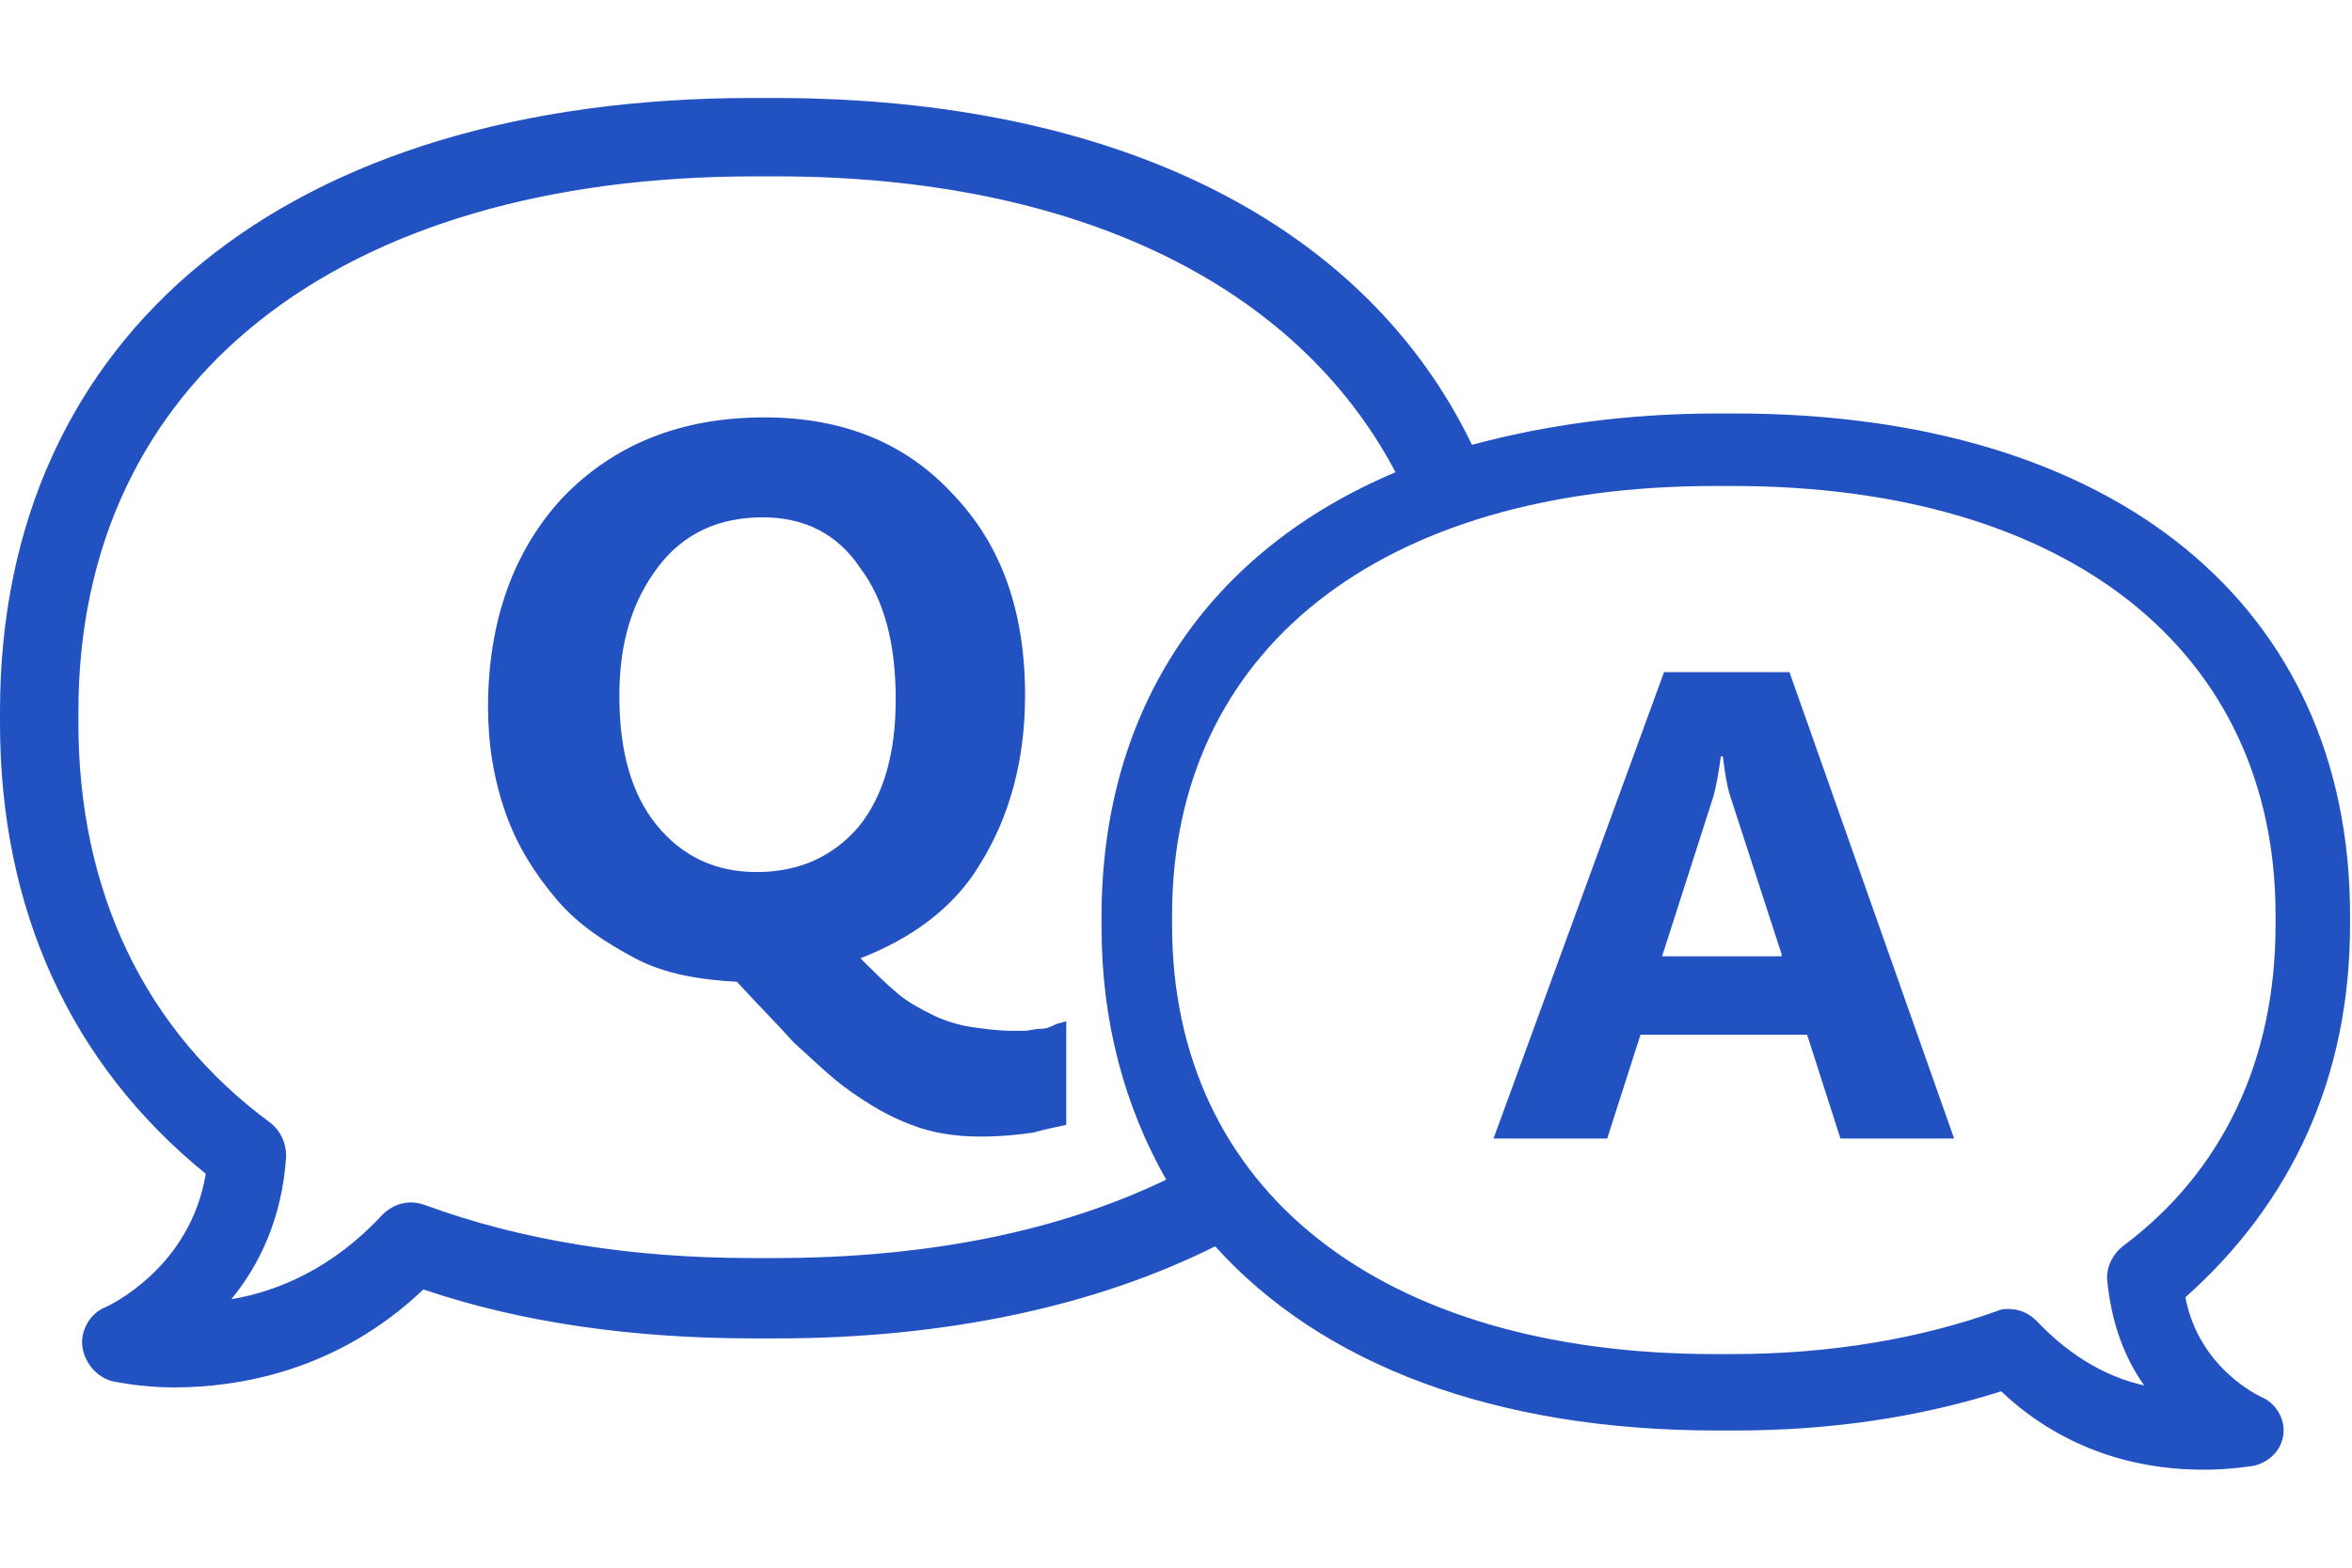
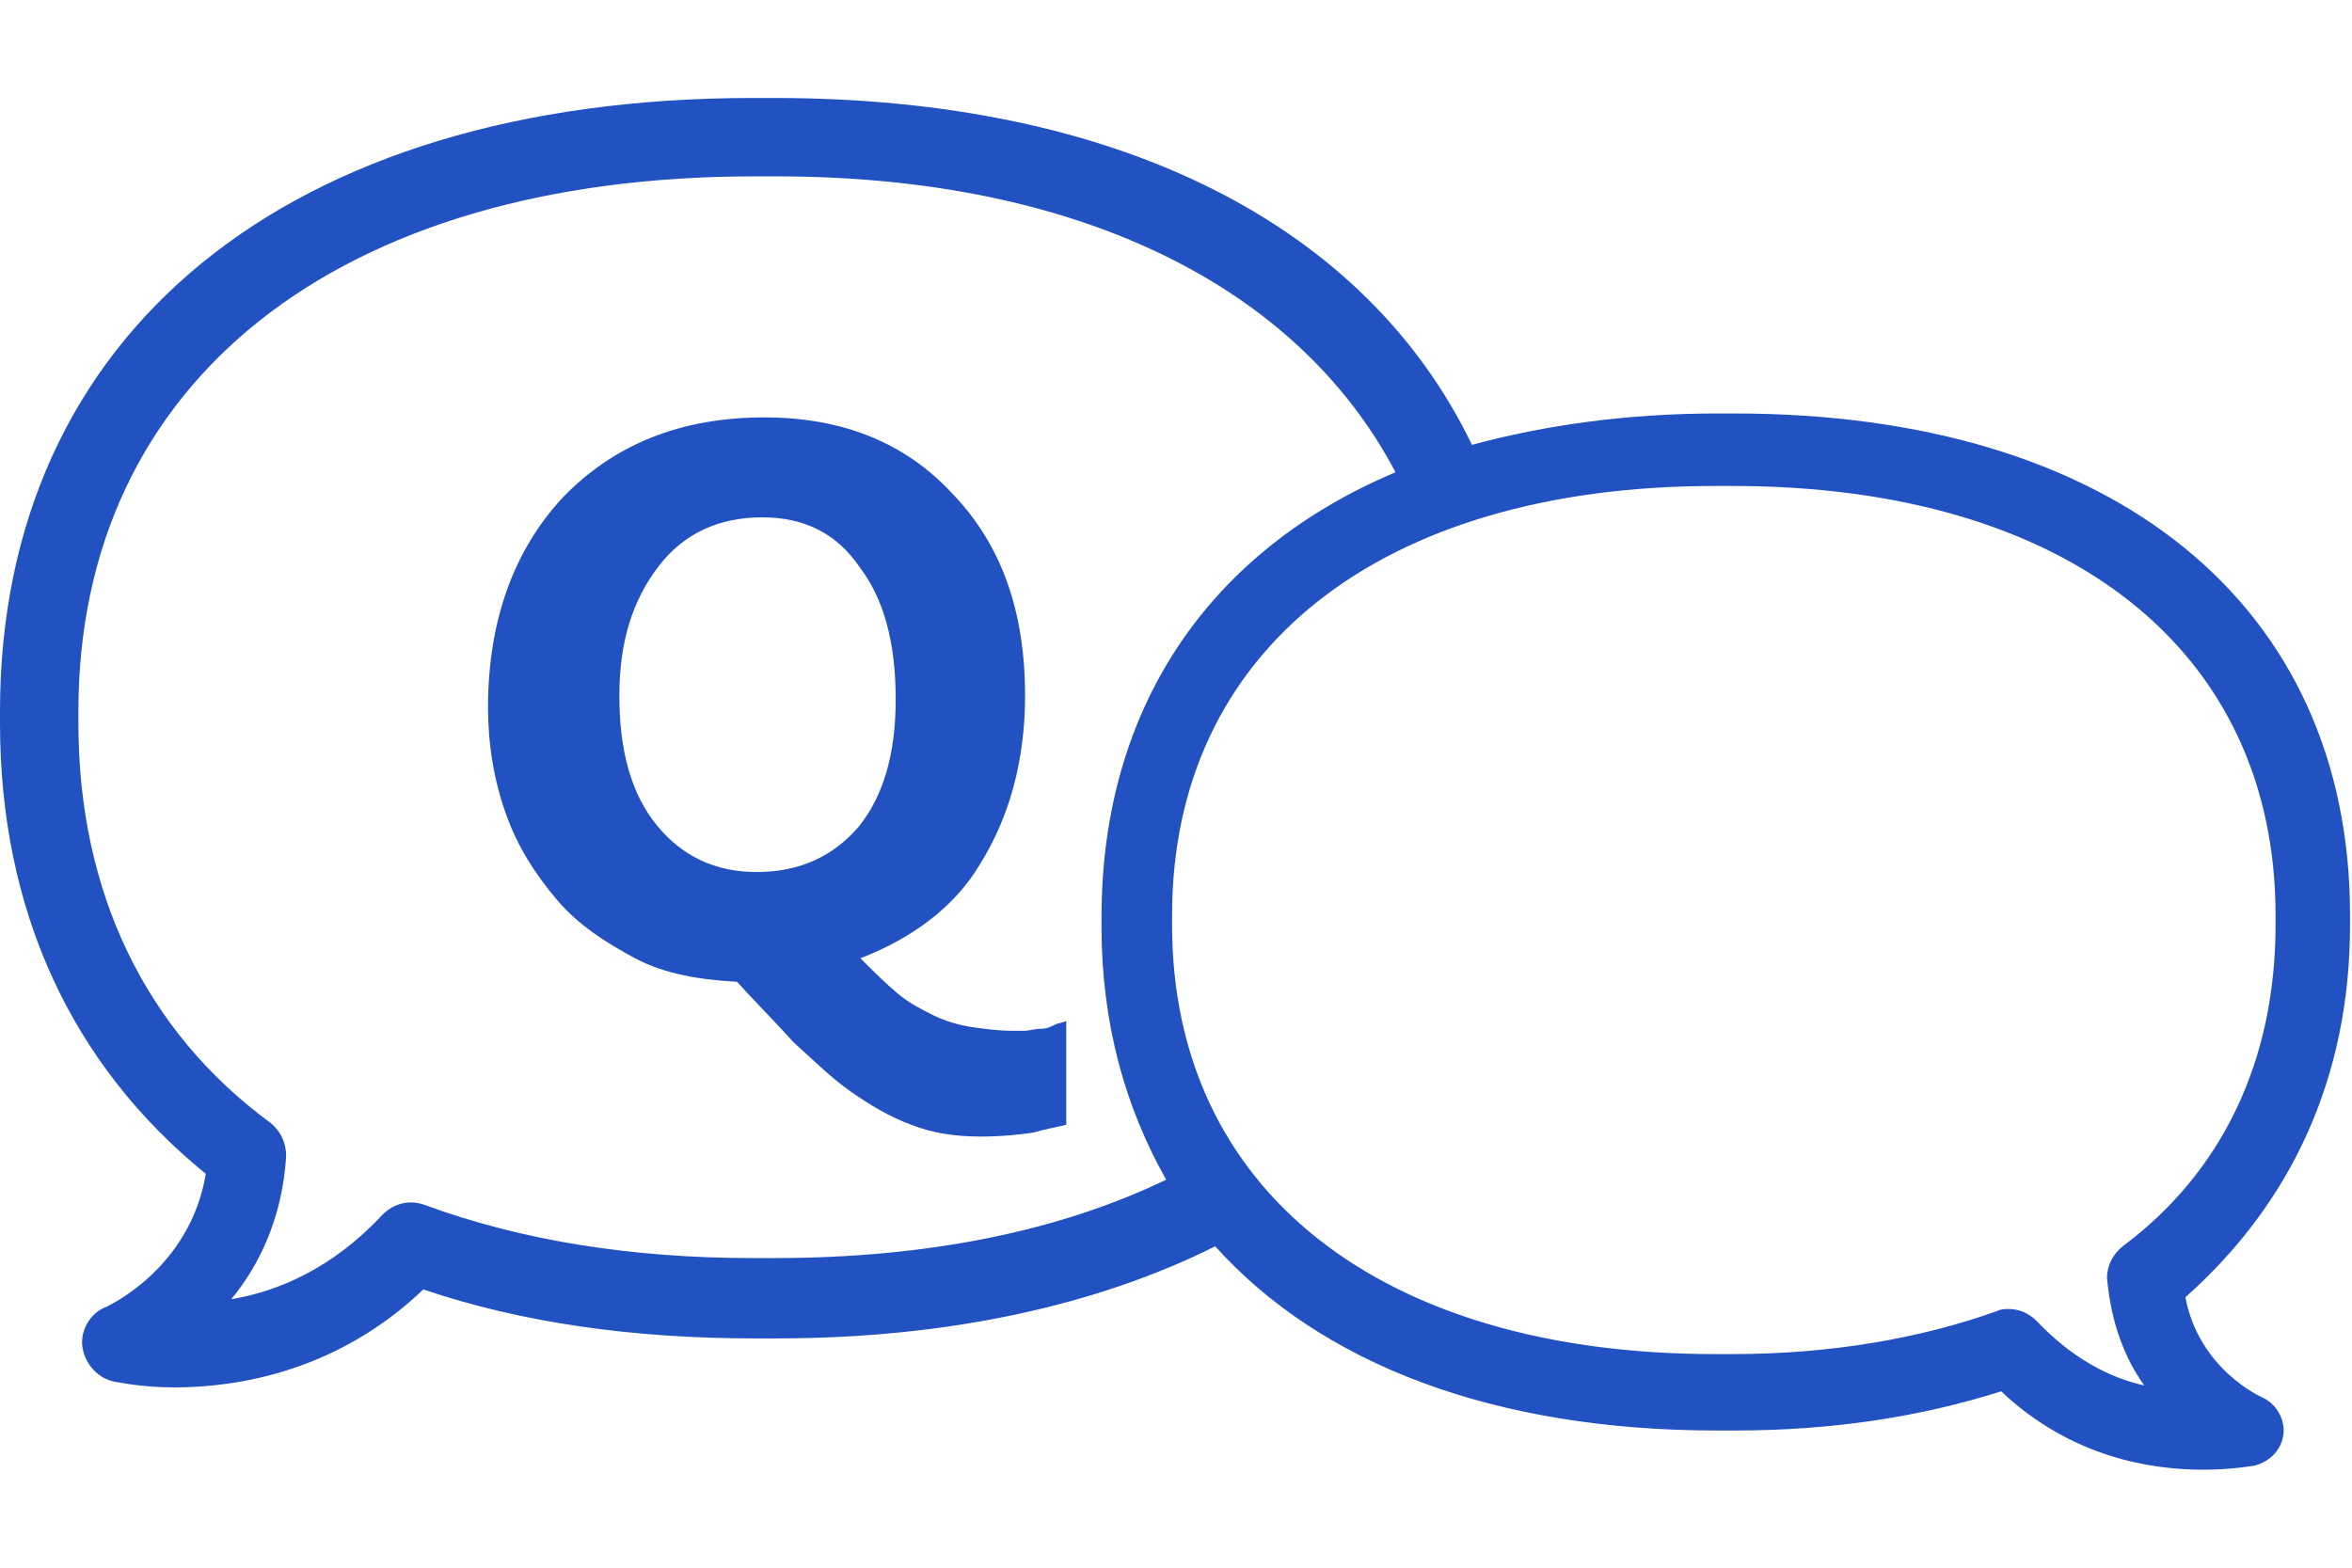
<svg xmlns="http://www.w3.org/2000/svg" version="1.1" id="レイヤー_1" x="0px" y="0px" viewBox="0 0 120 80" style="enable-background:new 0 0 120 80;" xml:space="preserve">
  <style type="text/css">
	.st0{fill:#2252C1;}
</style>
  <g>
    <path class="st0" d="M43.9,48.9c0.7,0.7,1.3,1.3,1.9,1.8c0.6,0.5,1.2,0.8,1.8,1.1s1.3,0.5,1.9,0.6c0.7,0.1,1.4,0.2,2.1,0.2   c0.2,0,0.4,0,0.7,0c0.2,0,0.5-0.1,0.8-0.1s0.5-0.1,0.7-0.2s0.4-0.1,0.6-0.2v5.3c-0.4,0.1-1,0.2-1.7,0.4C52,57.9,51.1,58,50,58   c-1.3,0-2.5-0.2-3.5-0.6c-1.1-0.4-2.1-1-3.1-1.7s-1.9-1.6-2.9-2.5c-0.9-1-1.9-2-2.9-3.1c-1.9-0.1-3.7-0.4-5.2-1.2s-2.9-1.7-4-3   s-2-2.7-2.6-4.4s-0.9-3.5-0.9-5.4c0-4.4,1.3-8,3.8-10.7c2.6-2.7,6-4.1,10.3-4.1c4,0,7.2,1.3,9.6,3.9c2.5,2.6,3.7,6,3.7,10.3   c0,3.3-0.8,6.2-2.3,8.6C48.7,46.3,46.5,47.9,43.9,48.9z M38.9,26.4c-2.2,0-4,0.8-5.3,2.5s-2,3.8-2,6.6s0.6,5,1.9,6.6   c1.3,1.6,3,2.4,5.1,2.4c2.2,0,3.9-0.8,5.2-2.3c1.3-1.6,1.9-3.8,1.9-6.5c0-2.9-0.6-5.1-1.8-6.7C42.7,27.2,41,26.4,38.9,26.4z" />
  </g>
  <g>
-     <path class="st0" d="M99.7,58.1h-5.8l-1.7-5.3h-8.5L82,58.1h-5.8l8.7-23.8h6.4L99.7,58.1z M90.9,48.7l-2.6-8   c-0.2-0.6-0.3-1.3-0.4-2.1h-0.1c-0.1,0.7-0.2,1.4-0.4,2.1l-2.6,8.1h6.1V48.7z" />
-   </g>
+     </g>
  <path class="st0" d="M119.9,47.2v-0.5c0-15.8-12-25.6-31.4-25.6h-0.9c-4.6,0-8.8,0.6-12.5,1.6C69.7,11.5,57.1,5,39.5,5h-1.1  C14.7,5,0,17,0,36.3v0.6c0,9.5,3.6,17.4,10.5,23c-0.8,4.8-4.9,6.7-5.1,6.8c-0.8,0.3-1.3,1.2-1.2,2s0.7,1.6,1.6,1.8  c0.1,0,1.3,0.3,3.1,0.3c3.2,0,8.3-0.8,12.7-5c5,1.7,10.7,2.5,16.9,2.5h1.1c8.8,0,16.4-1.7,22.4-4.7c5.4,6,14.2,9.4,25.6,9.4h0.9  c5,0,9.5-0.7,13.6-2c3.6,3.4,7.7,4,10.3,4c1.5,0,2.5-0.2,2.6-0.2c0.8-0.2,1.4-0.8,1.5-1.6s-0.4-1.6-1.1-1.9c0,0-3.2-1.4-3.9-5.1  C116.9,61.4,119.9,55,119.9,47.2z M39.5,64.2h-1.1c-6.2,0-11.8-0.9-16.7-2.7c-0.8-0.3-1.6-0.1-2.2,0.5c-2.5,2.7-5.3,3.9-7.7,4.3  c1.4-1.7,2.6-4.1,2.8-7.3c0-0.7-0.3-1.3-0.8-1.7C7.4,52.6,4,45.5,4,36.9v-0.6C4,19.5,17.2,9,38.5,9h1.1C55,9,66.2,14.6,71.2,24.1  c-9.5,4-15,12-15,22.7v0.5c0,4.9,1.2,9.2,3.3,12.9C54.1,62.8,47.4,64.2,39.5,64.2z M108.3,63.6c-0.5,0.4-0.8,1-0.8,1.6  c0.2,2.3,0.9,4.1,1.9,5.5c-1.8-0.4-3.7-1.4-5.5-3.3c-0.4-0.4-0.9-0.6-1.4-0.6c-0.2,0-0.4,0-0.6,0.1c-3.9,1.4-8.5,2.2-13.5,2.2h-0.9  c-17.1,0-27.7-8.4-27.7-21.9v-0.5c0-13.5,10.6-21.9,27.7-21.9h0.9c17.1,0,27.7,8.4,27.7,21.9v0.5C116.1,54.1,113.4,59.8,108.3,63.6z  " />
</svg>